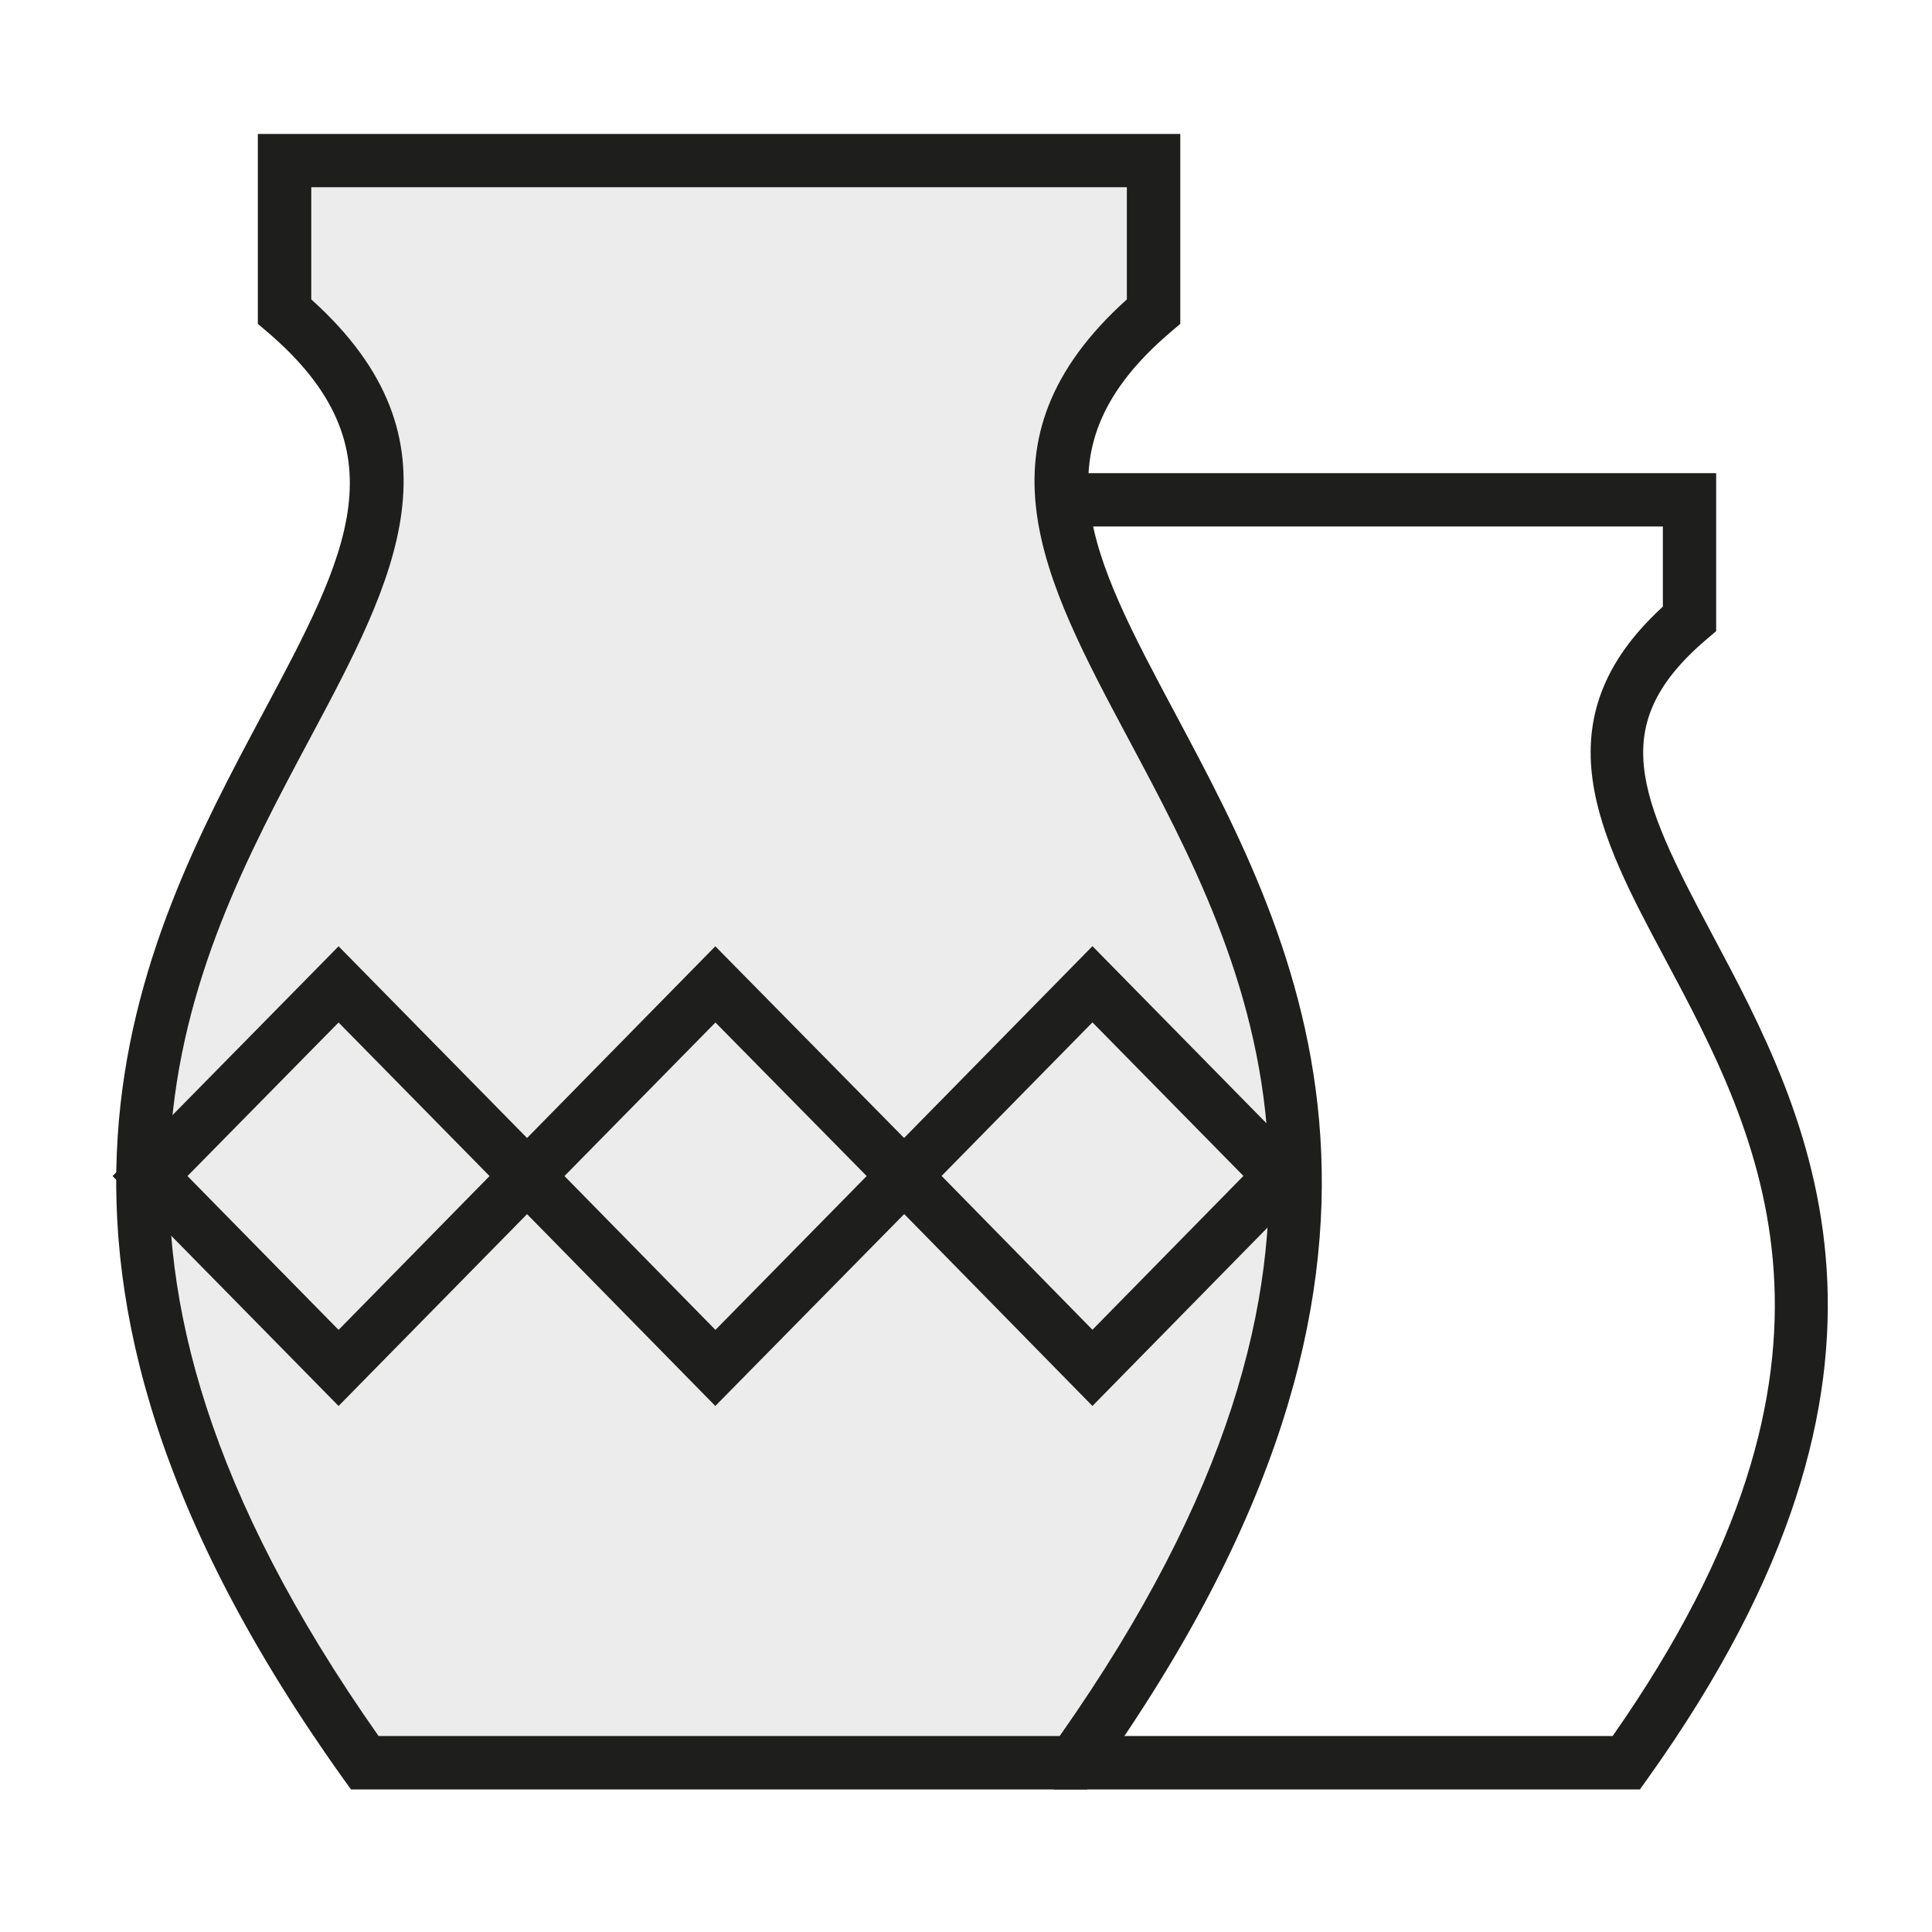
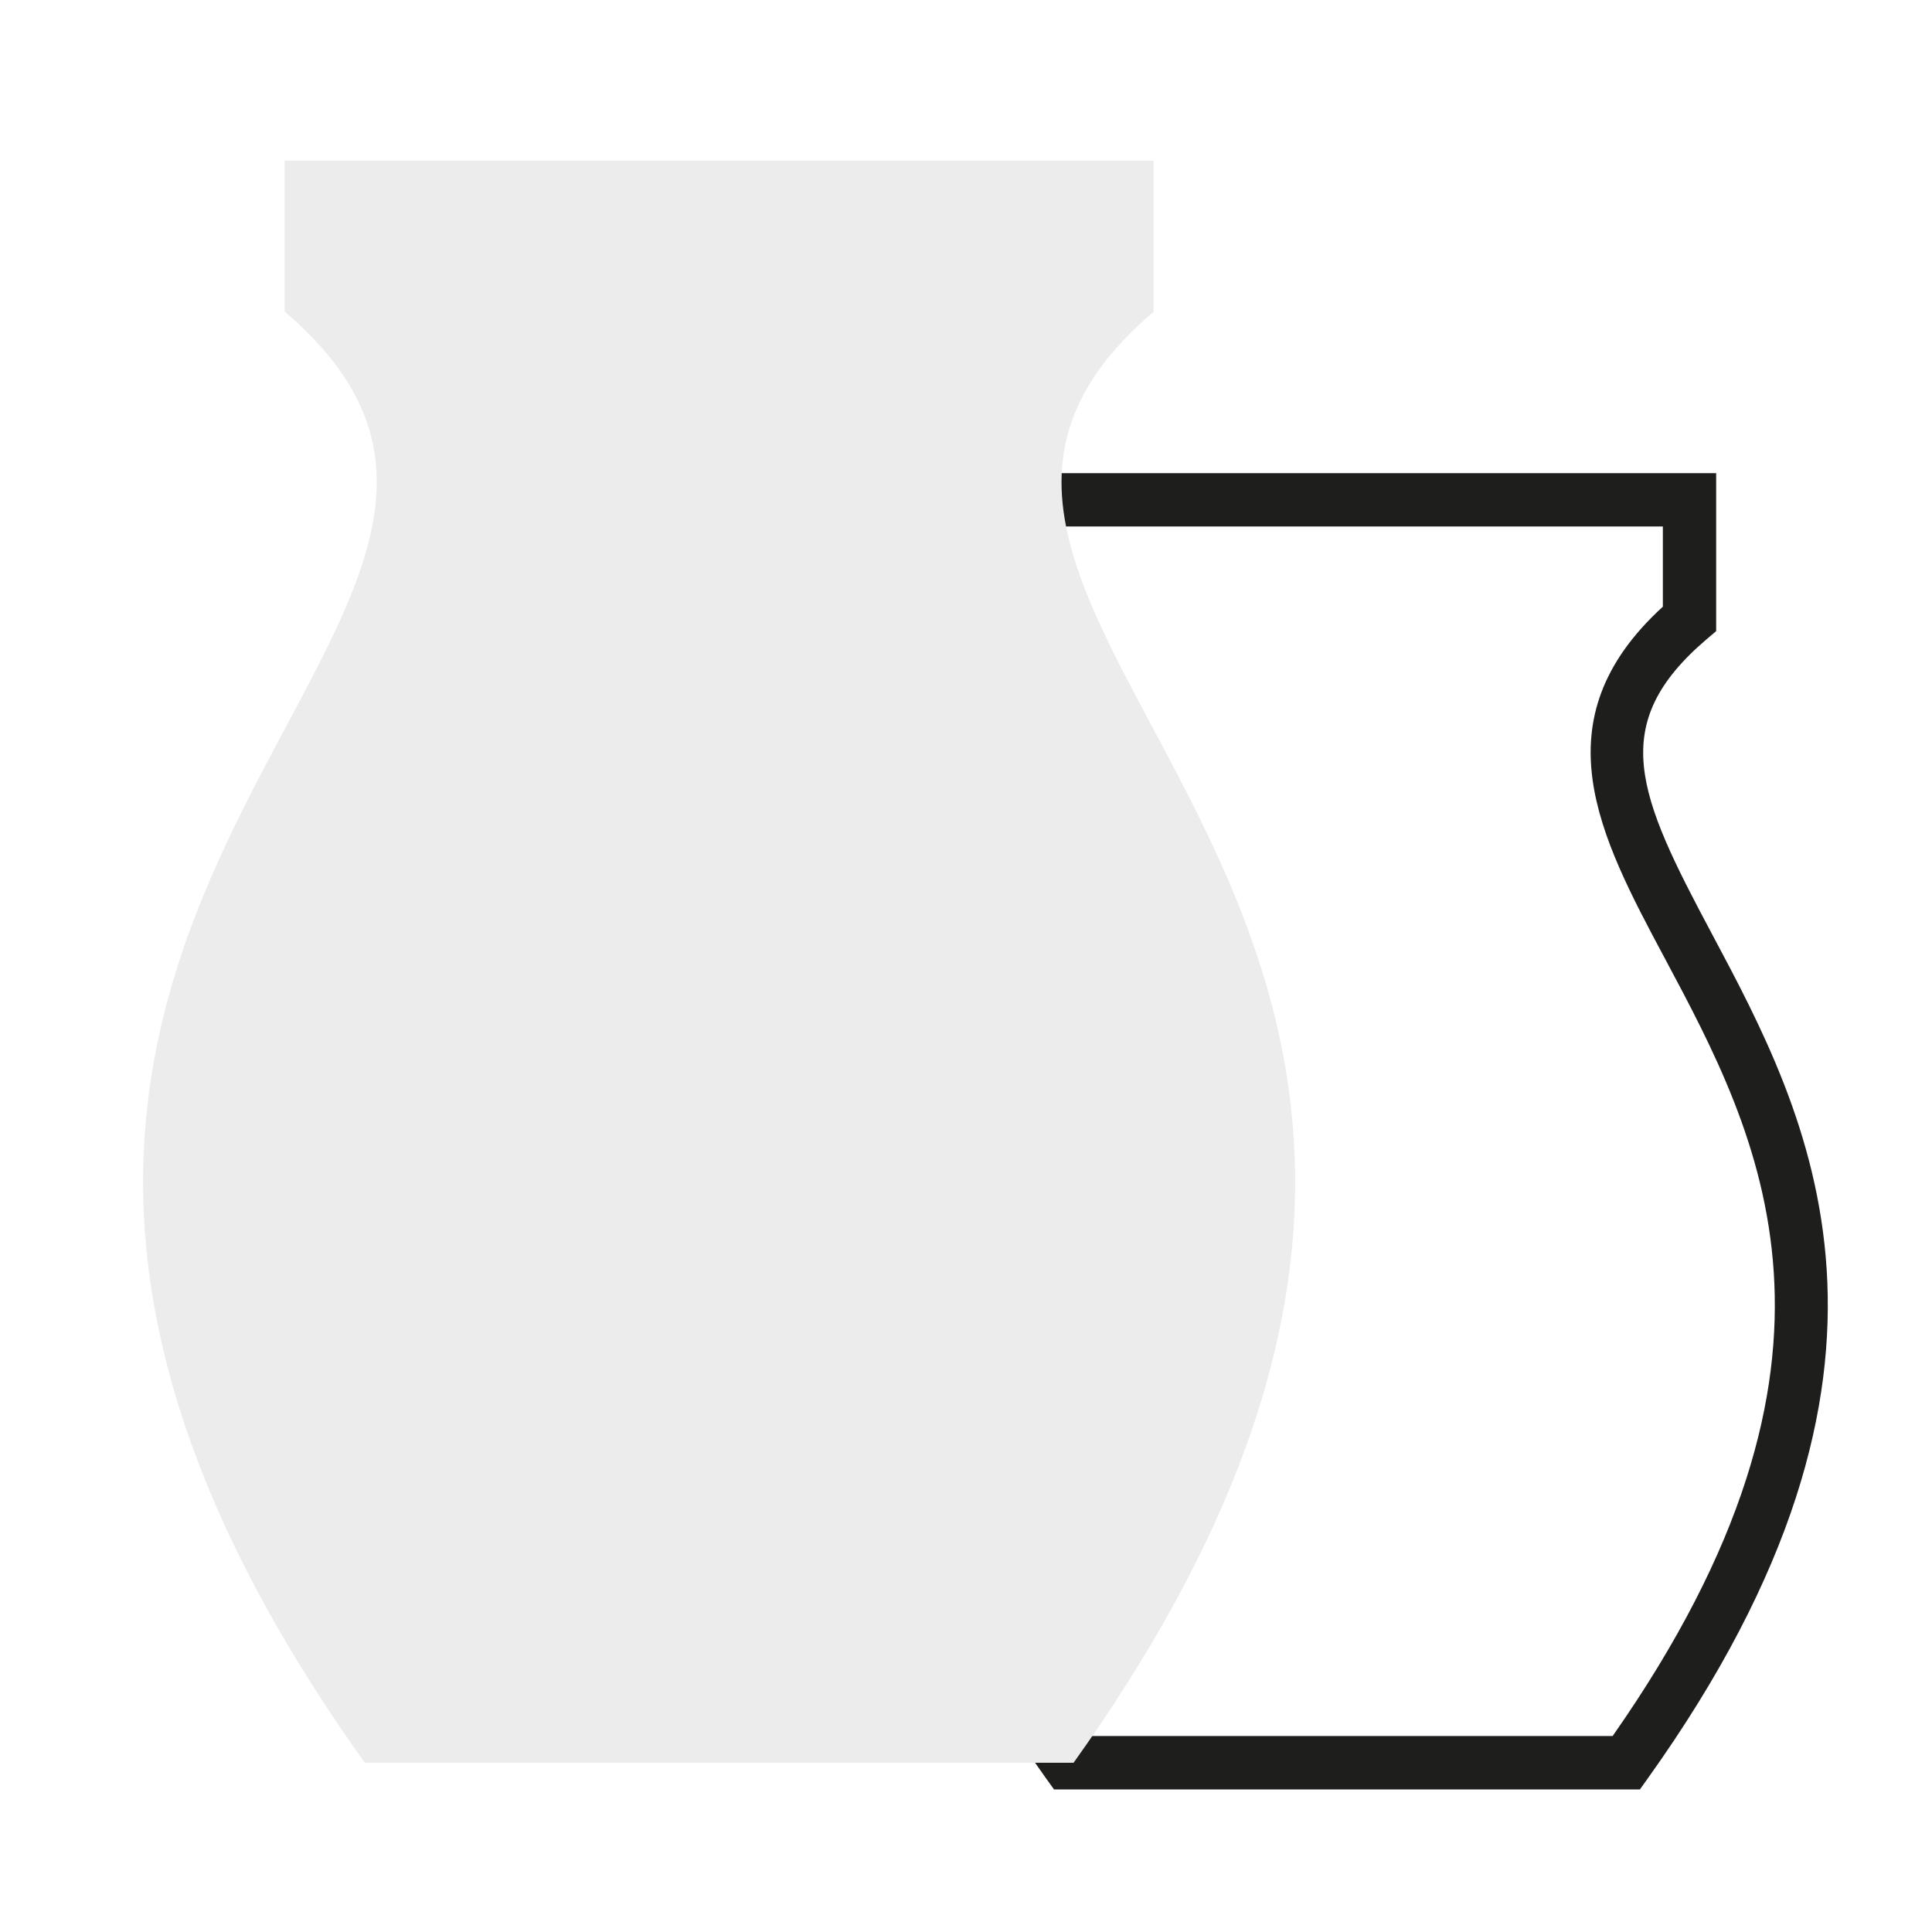
<svg xmlns="http://www.w3.org/2000/svg" xml:space="preserve" width="39.511mm" height="39.511mm" version="1.0" style="shape-rendering:geometricPrecision; text-rendering:geometricPrecision; image-rendering:optimizeQuality; fill-rule:evenodd; clip-rule:evenodd" viewBox="0 0 3951.1 3951.1">
  <defs>
    <style type="text/css">
   
    .fil1 {fill:#1E1E1D;fill-rule:nonzero}
    .fil2 {fill:#EDECEC;fill-rule:nonzero}
    .fil0 {fill:white;fill-rule:nonzero}
   
  </style>
  </defs>
  <g id="Capa_x0020_1">
    <polygon class="fil0" points="-0.01,-17.64 3968.74,-17.64 3968.74,3951.1 -0.01,3951.1 " />
    <polygon class="fil0" points="-0.01,-17.64 3968.74,-17.64 3968.74,3951.1 -0.01,3951.1 " />
-     <path class="fil0" d="M299.5 -15l3368.41 0c164.31,-0.53 298.19,132.29 298.72,296.6 0,0.26 0,0.53 0,0.79l0 3370c0,163.51 -132.56,296.07 -296.07,296.07l-3372.38 0c-163.51,0 -296.07,-132.56 -296.07,-296.07l0 -3370c0,-164.3 133.35,-297.39 297.39,-297.39z" />
    <path class="fil1" d="M3354.38 3659.53l-1198.82 0 -16.41 -22.75c-602.72,-843.49 -329.67,-1355.2 -130.17,-1728.79 151.07,-282.84 214.57,-426.77 9.79,-600.87l-19.32 -16.4 0 -323.06 1510.24 0 0 323.06 -19.31 16.4c-204.79,174.36 -141.29,318.03 9.79,601.14 199.23,373.59 472.28,885.03 -130.18,1728.52l-16.4 23.02 0.79 -0.27zm-1142.47 -109.27l1086.12 0c542.13,-774.43 300.83,-1226.61 106.36,-1590.94 -133.09,-249.24 -259.03,-485.24 -3.71,-718.61l0 -164.04 -1291.96 0 0 164.04c255.33,233.37 129.39,469.37 -3.7,718.61 -194.47,364.07 -436.03,816.51 106.63,1590.94l0.26 0z" />
    <path class="fil2" d="M2359.28 328.69l0 308.77c-757.23,644.79 1098.03,1200.95 -163.77,2967.57l-1449.39 0c-1262.59,-1766.89 593.2,-2323.04 -164.04,-2967.83l0 -308.77 1777.2 0 0 0.26z" />
-     <path class="fil1" d="M2223.55 3659.53l-1505.74 0 -16.4 -22.75c-759.09,-1062.83 -415.14,-1707.09 -164.05,-2177.52 174.36,-326.23 289.19,-541.87 9.26,-780.52l-19.31 -16.41 0 -388.4 1886.48 0 0 388.4 -19.32 16.41c-280.19,238.39 -165.1,454.02 9,780.52 251.09,470.43 595.05,1114.69 -163.78,2177.26l-16.4 23.01 0.26 0zm-1449.38 -109.27l1393.03 0c698.76,-993.51 389.2,-1573.21 140.23,-2039.67 -174.1,-326.23 -324.91,-608.54 -2.91,-898.26l0 -229.4 -1667.94 0 0 229.4c322,289.72 171.19,572.03 -2.91,898.26 -248.97,466.46 -558.53,1046.16 140.5,2039.67l0 0z" />
-     <path class="fil1" d="M1462.88 2875.31l-461.44 -470.17 461.44 -469.9 462.75 469.9 -462.75 470.17zm-308.51 -470.17l308.77 314.59 309.3 -314.59 -309.3 -314.06 -308.77 314.06 0 0z" />
-     <path class="fil1" d="M692.41 2875.31l-462.23 -470.17 462.23 -469.9 461.96 469.9 -461.96 470.17 0 0zm-309.03 -470.17l309.03 314.59 308.77 -314.59 -308.77 -314.06 -309.03 314.06z" />
-     <path class="fil1" d="M2234.14 2875.31l-461.44 -470.43 461.44 -469.9 461.69 469.9 -461.69 470.43zm-308.51 -470.43l308.51 314.59 308.77 -314.59 -308.77 -314.06 -308.51 314.06z" />
  </g>
</svg>